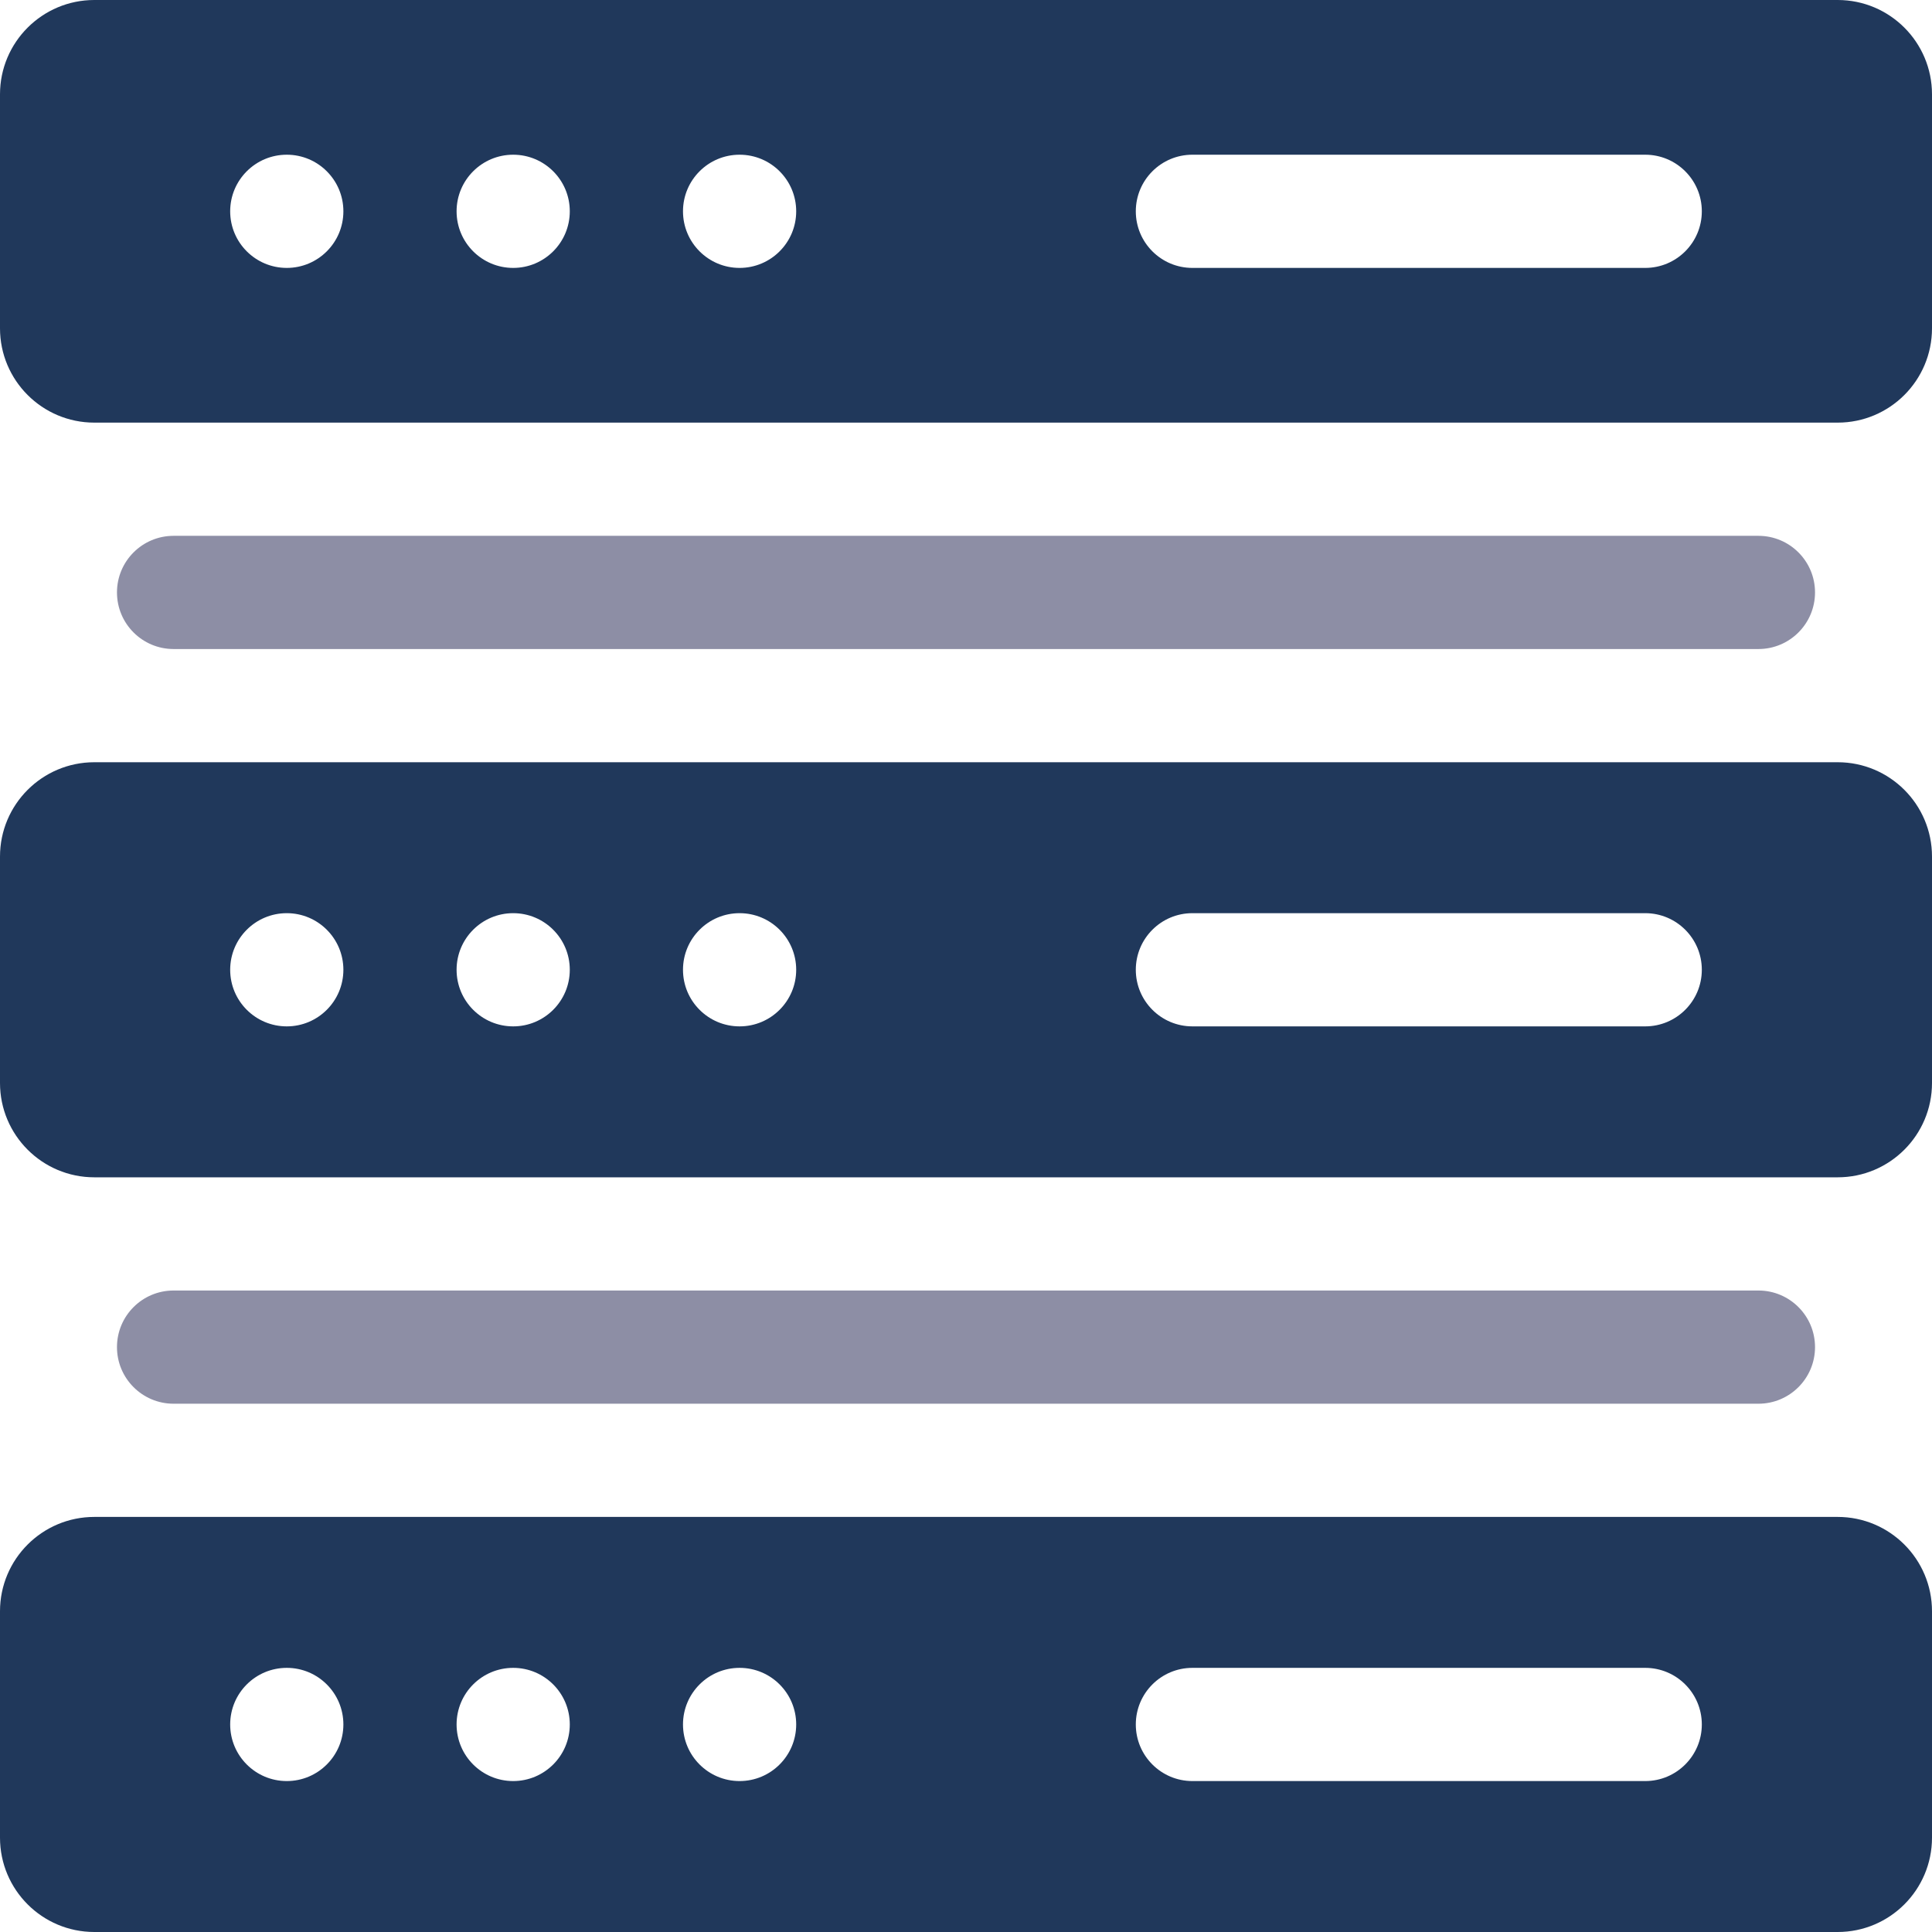
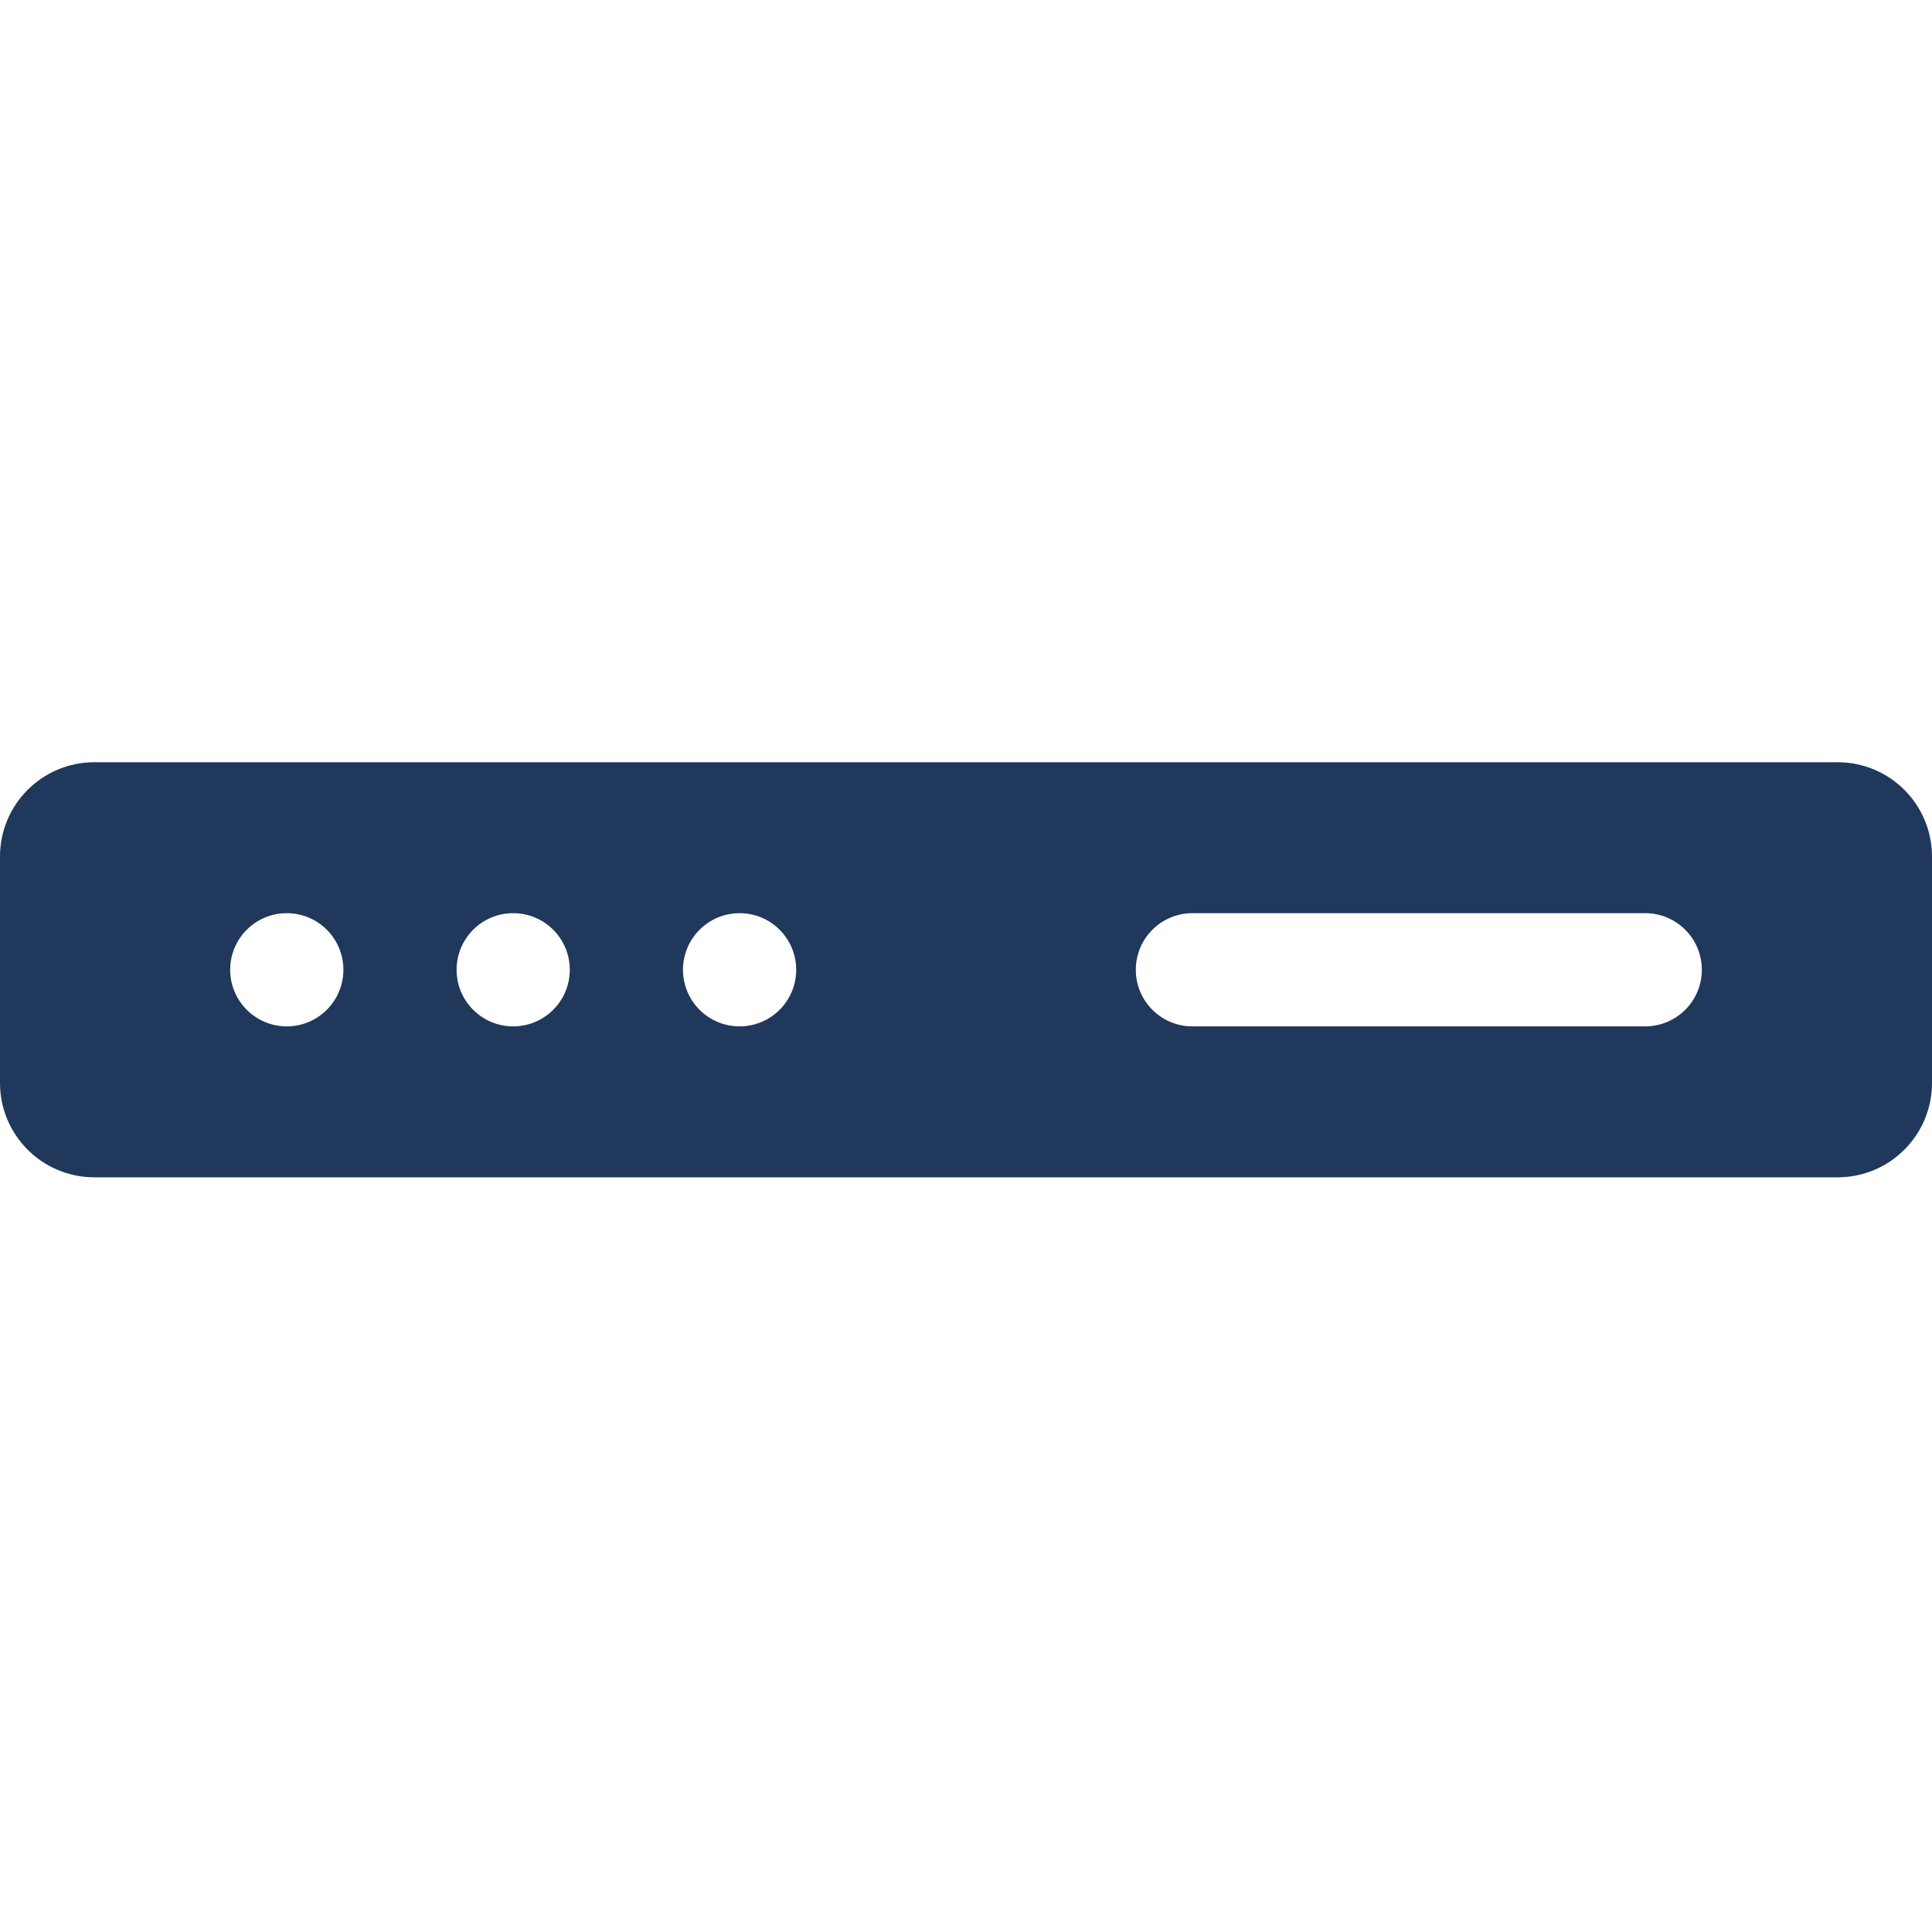
<svg xmlns="http://www.w3.org/2000/svg" width="512px" height="512px" viewBox="0 0 512 512" version="1.1">
  <title>server</title>
  <desc>Created with Sketch.</desc>
  <g id="Images" stroke="none" stroke-width="1" fill="none" fill-rule="evenodd">
    <g id="server" fill-rule="nonzero">
-       <path d="M0,25 L0,87 C1.69088438e-15,100.807 11.193,112 25,112 L487,112 C500.807,112 512,100.807 512,87 L512,25 C512,11.193 500.807,-2.53632657e-15 487,0 L25,0 C11.193,2.53632657e-15 -1.69088438e-15,11.193 0,25 Z M76,71 C67.716,71 61,64.284 61,56 C61,47.716 67.716,41 76,41 C84.284,41 91,47.716 91,56 C91,64.284 84.284,71 76,71 Z M136,71 C127.716,71 121,64.284 121,56 C121,47.716 127.716,41 136,41 C144.284,41 151,47.716 151,56 C151,64.284 144.284,71 136,71 Z M196,71 C187.716,71 181,64.284 181,56 C181,47.716 187.716,41 196,41 C204.284,41 211,47.716 211,56 C211,64.284 204.284,71 196,71 Z M436,71 L316,71 C307.716,71 301,64.284 301,56 C301,47.716 307.716,41 316,41 L436,41 C444.284,41 451,47.716 451,56 C451,64.284 444.284,71 436,71 Z" id="Shape" fill="#20385B" />
      <path d="M0,227 L0,287 C1.69088438e-15,300.807 11.193,312 25,312 L487,312 C500.807,312 512,300.807 512,287 L512,227 C512,213.193 500.807,202 487,202 L25,202 C11.193,202 -1.69088438e-15,213.193 0,227 Z M76,272 C67.716,272 61,265.284 61,257 C61,248.716 67.716,242 76,242 C84.284,242 91,248.716 91,257 C91,265.284 84.284,272 76,272 Z M136,272 C127.716,272 121,265.284 121,257 C121,248.716 127.716,242 136,242 C144.284,242 151,248.716 151,257 C151,265.284 144.284,272 136,272 Z M196,272 C187.716,272 181,265.284 181,257 C181,248.716 187.716,242 196,242 C204.284,242 211,248.716 211,257 C211,265.284 204.284,272 196,272 Z M436,272 L316,272 C307.716,272 301,265.284 301,257 C301,248.716 307.716,242 316,242 L436,242 C444.284,242 451,248.716 451,257 C451,265.284 444.284,272 436,272 Z" id="Shape" fill="#20385B" />
-       <path d="M0,427 L0,487 C1.69088438e-15,500.807 11.193,512 25,512 L487,512 C500.807,512 512,500.807 512,487 L512,427 C512,413.193 500.807,402 487,402 L25,402 C11.193,402 -1.69088438e-15,413.193 0,427 Z M76,472 L76,472 L76,472 C67.716,472 61,465.284 61,457 C61,448.716 67.716,442 76,442 C84.284,442 91,448.716 91,457 C91,465.284 84.284,472 76,472 Z M136,472 C127.716,472 121,465.284 121,457 C121,448.716 127.716,442 136,442 C144.284,442 151,448.716 151,457 C151,465.284 144.284,472 136,472 Z M196,472 C187.716,472 181,465.284 181,457 C181,448.716 187.716,442 196,442 C204.284,442 211,448.716 211,457 C211,465.284 204.284,472 196,472 Z M436,472 L316,472 C307.716,472 301,465.284 301,457 C301,448.716 307.716,442 316,442 L436,442 C444.284,442 451,448.716 451,457 C451,465.284 444.284,472 436,472 Z" id="Shape" fill="#20385B" />
-       <path d="M46,142 L466,142 C474.284,142 481,148.716 481,157 C481,165.284 474.284,172 466,172 L46,172 C37.716,172 31,165.284 31,157 C31,148.716 37.716,142 46,142 Z" id="Path" fill="#8D8EA5" />
-       <path d="M46,342 L466,342 C474.284,342 481,348.716 481,357 C481,365.284 474.284,372 466,372 L46,372 C37.716,372 31,365.284 31,357 C31,348.716 37.716,342 46,342 Z" id="Path" fill="#8D8EA5" />
    </g>
  </g>
</svg>